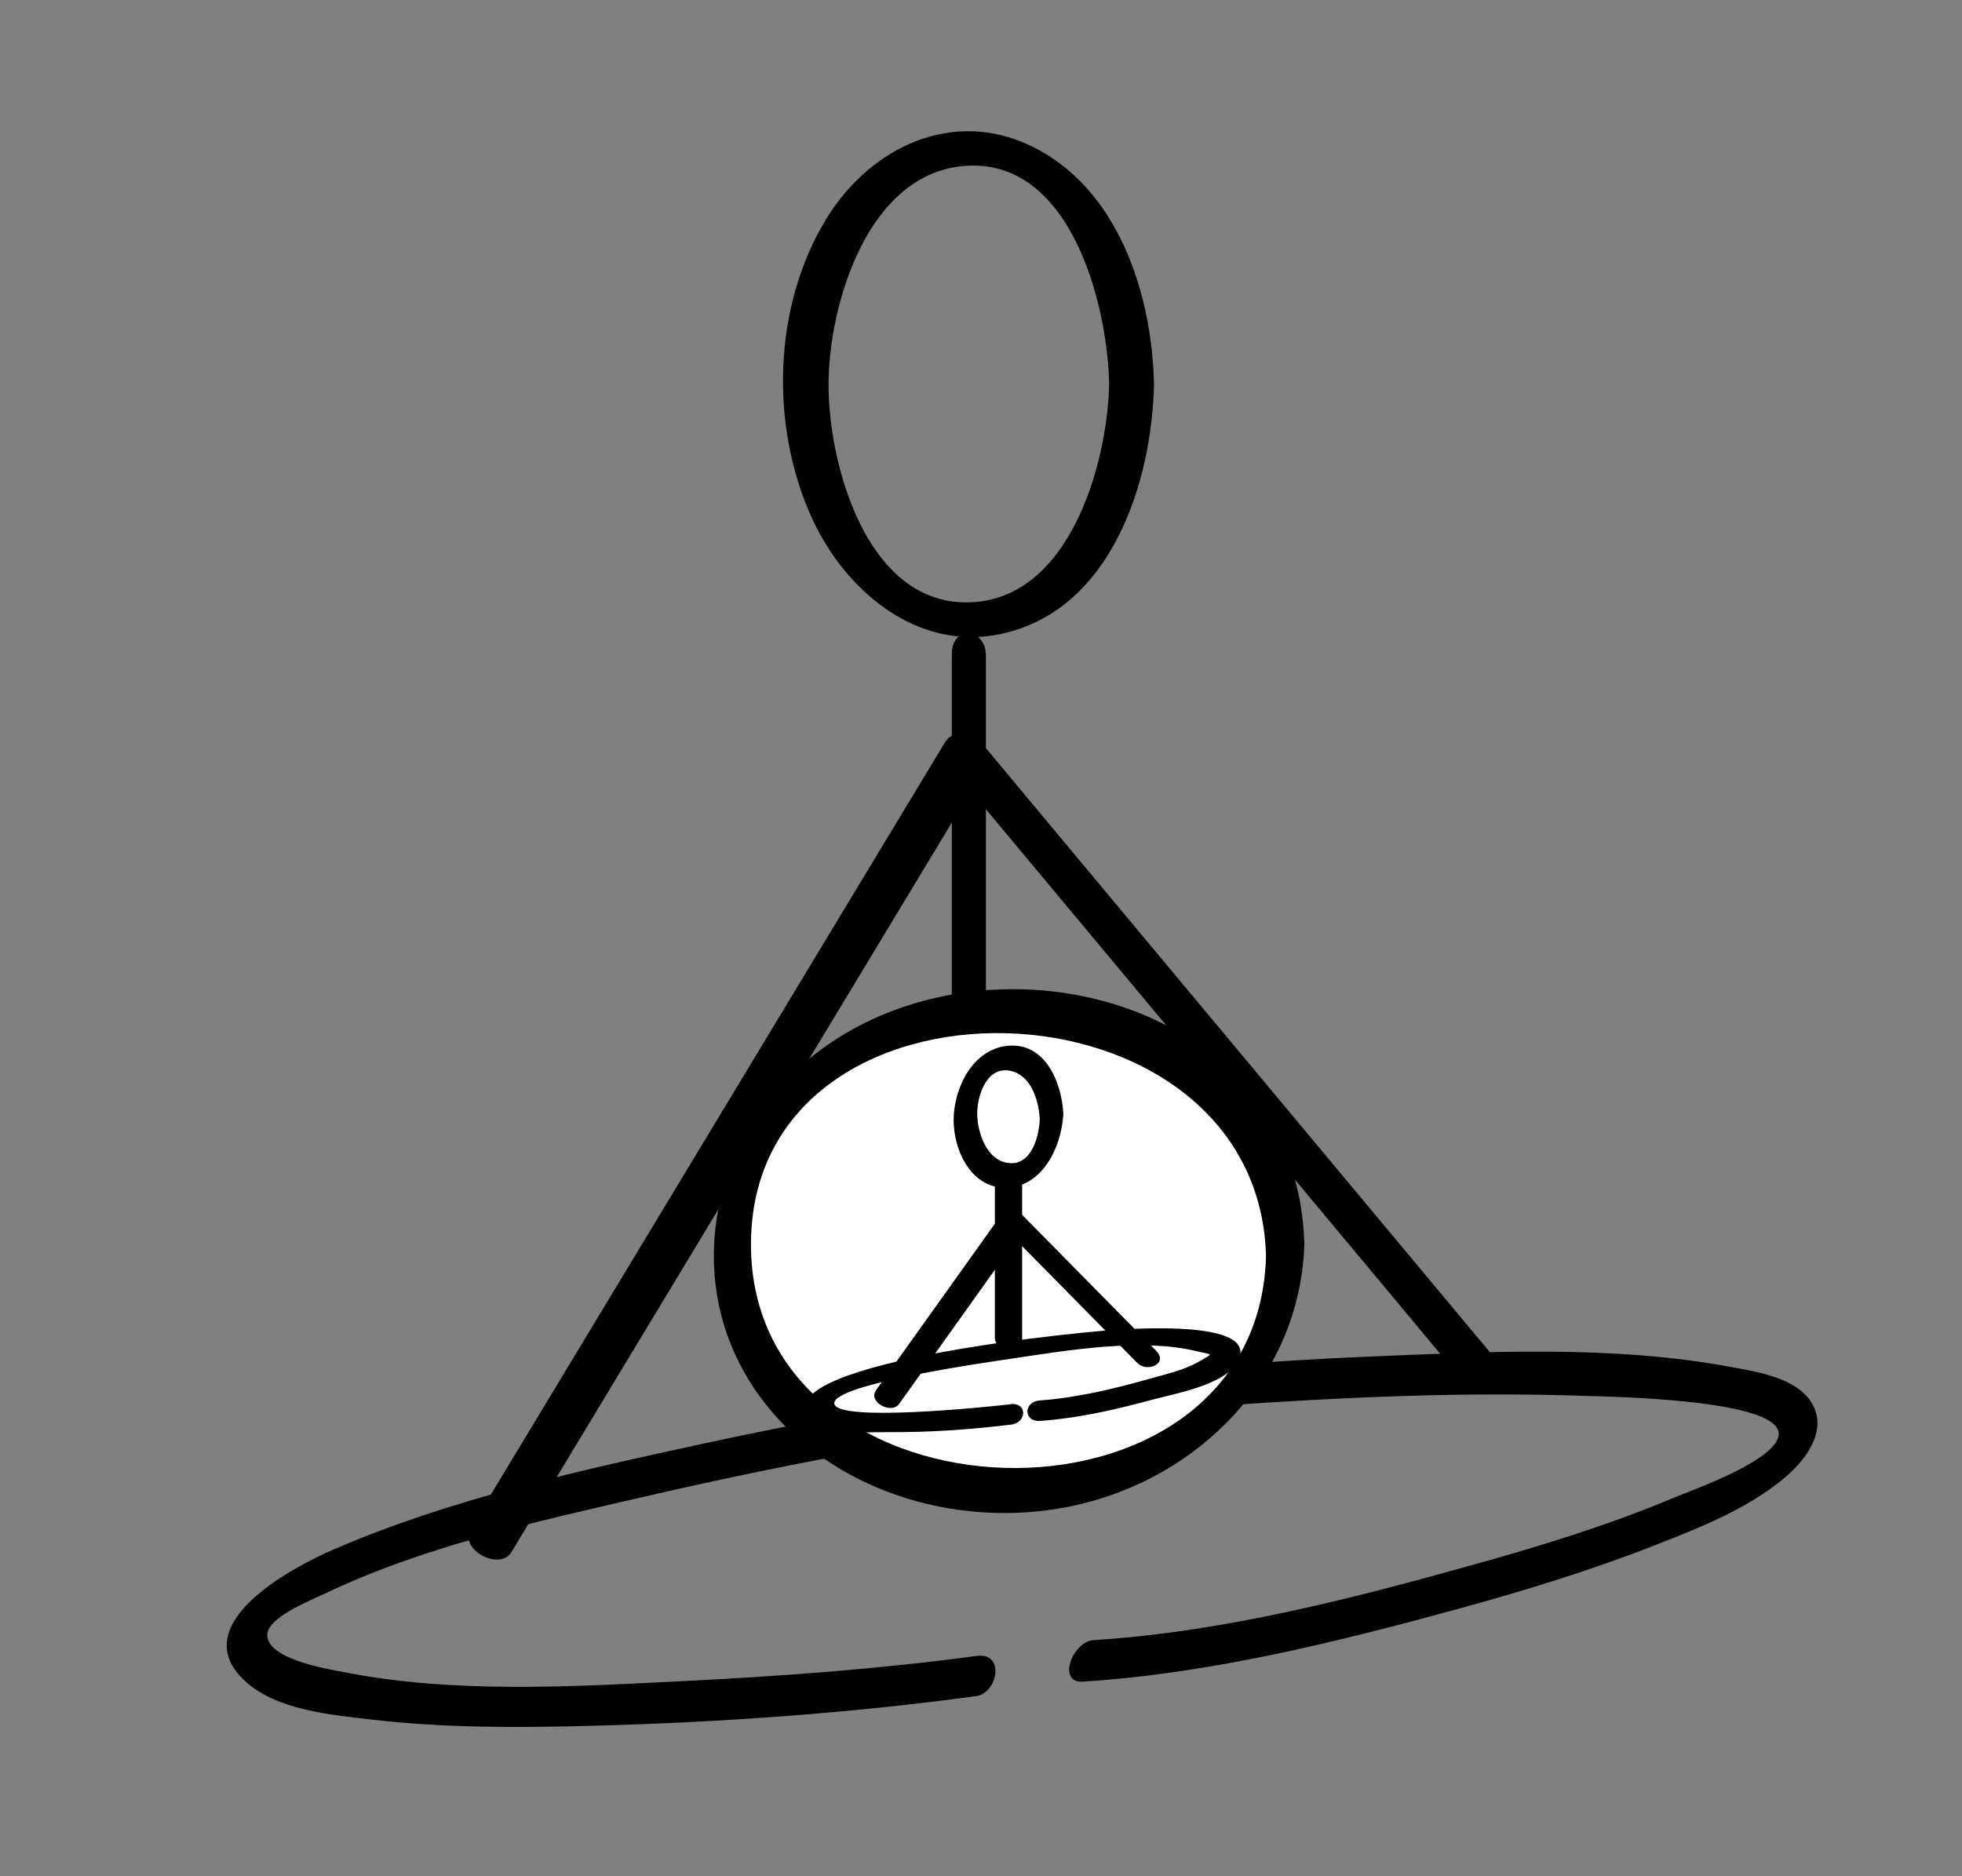
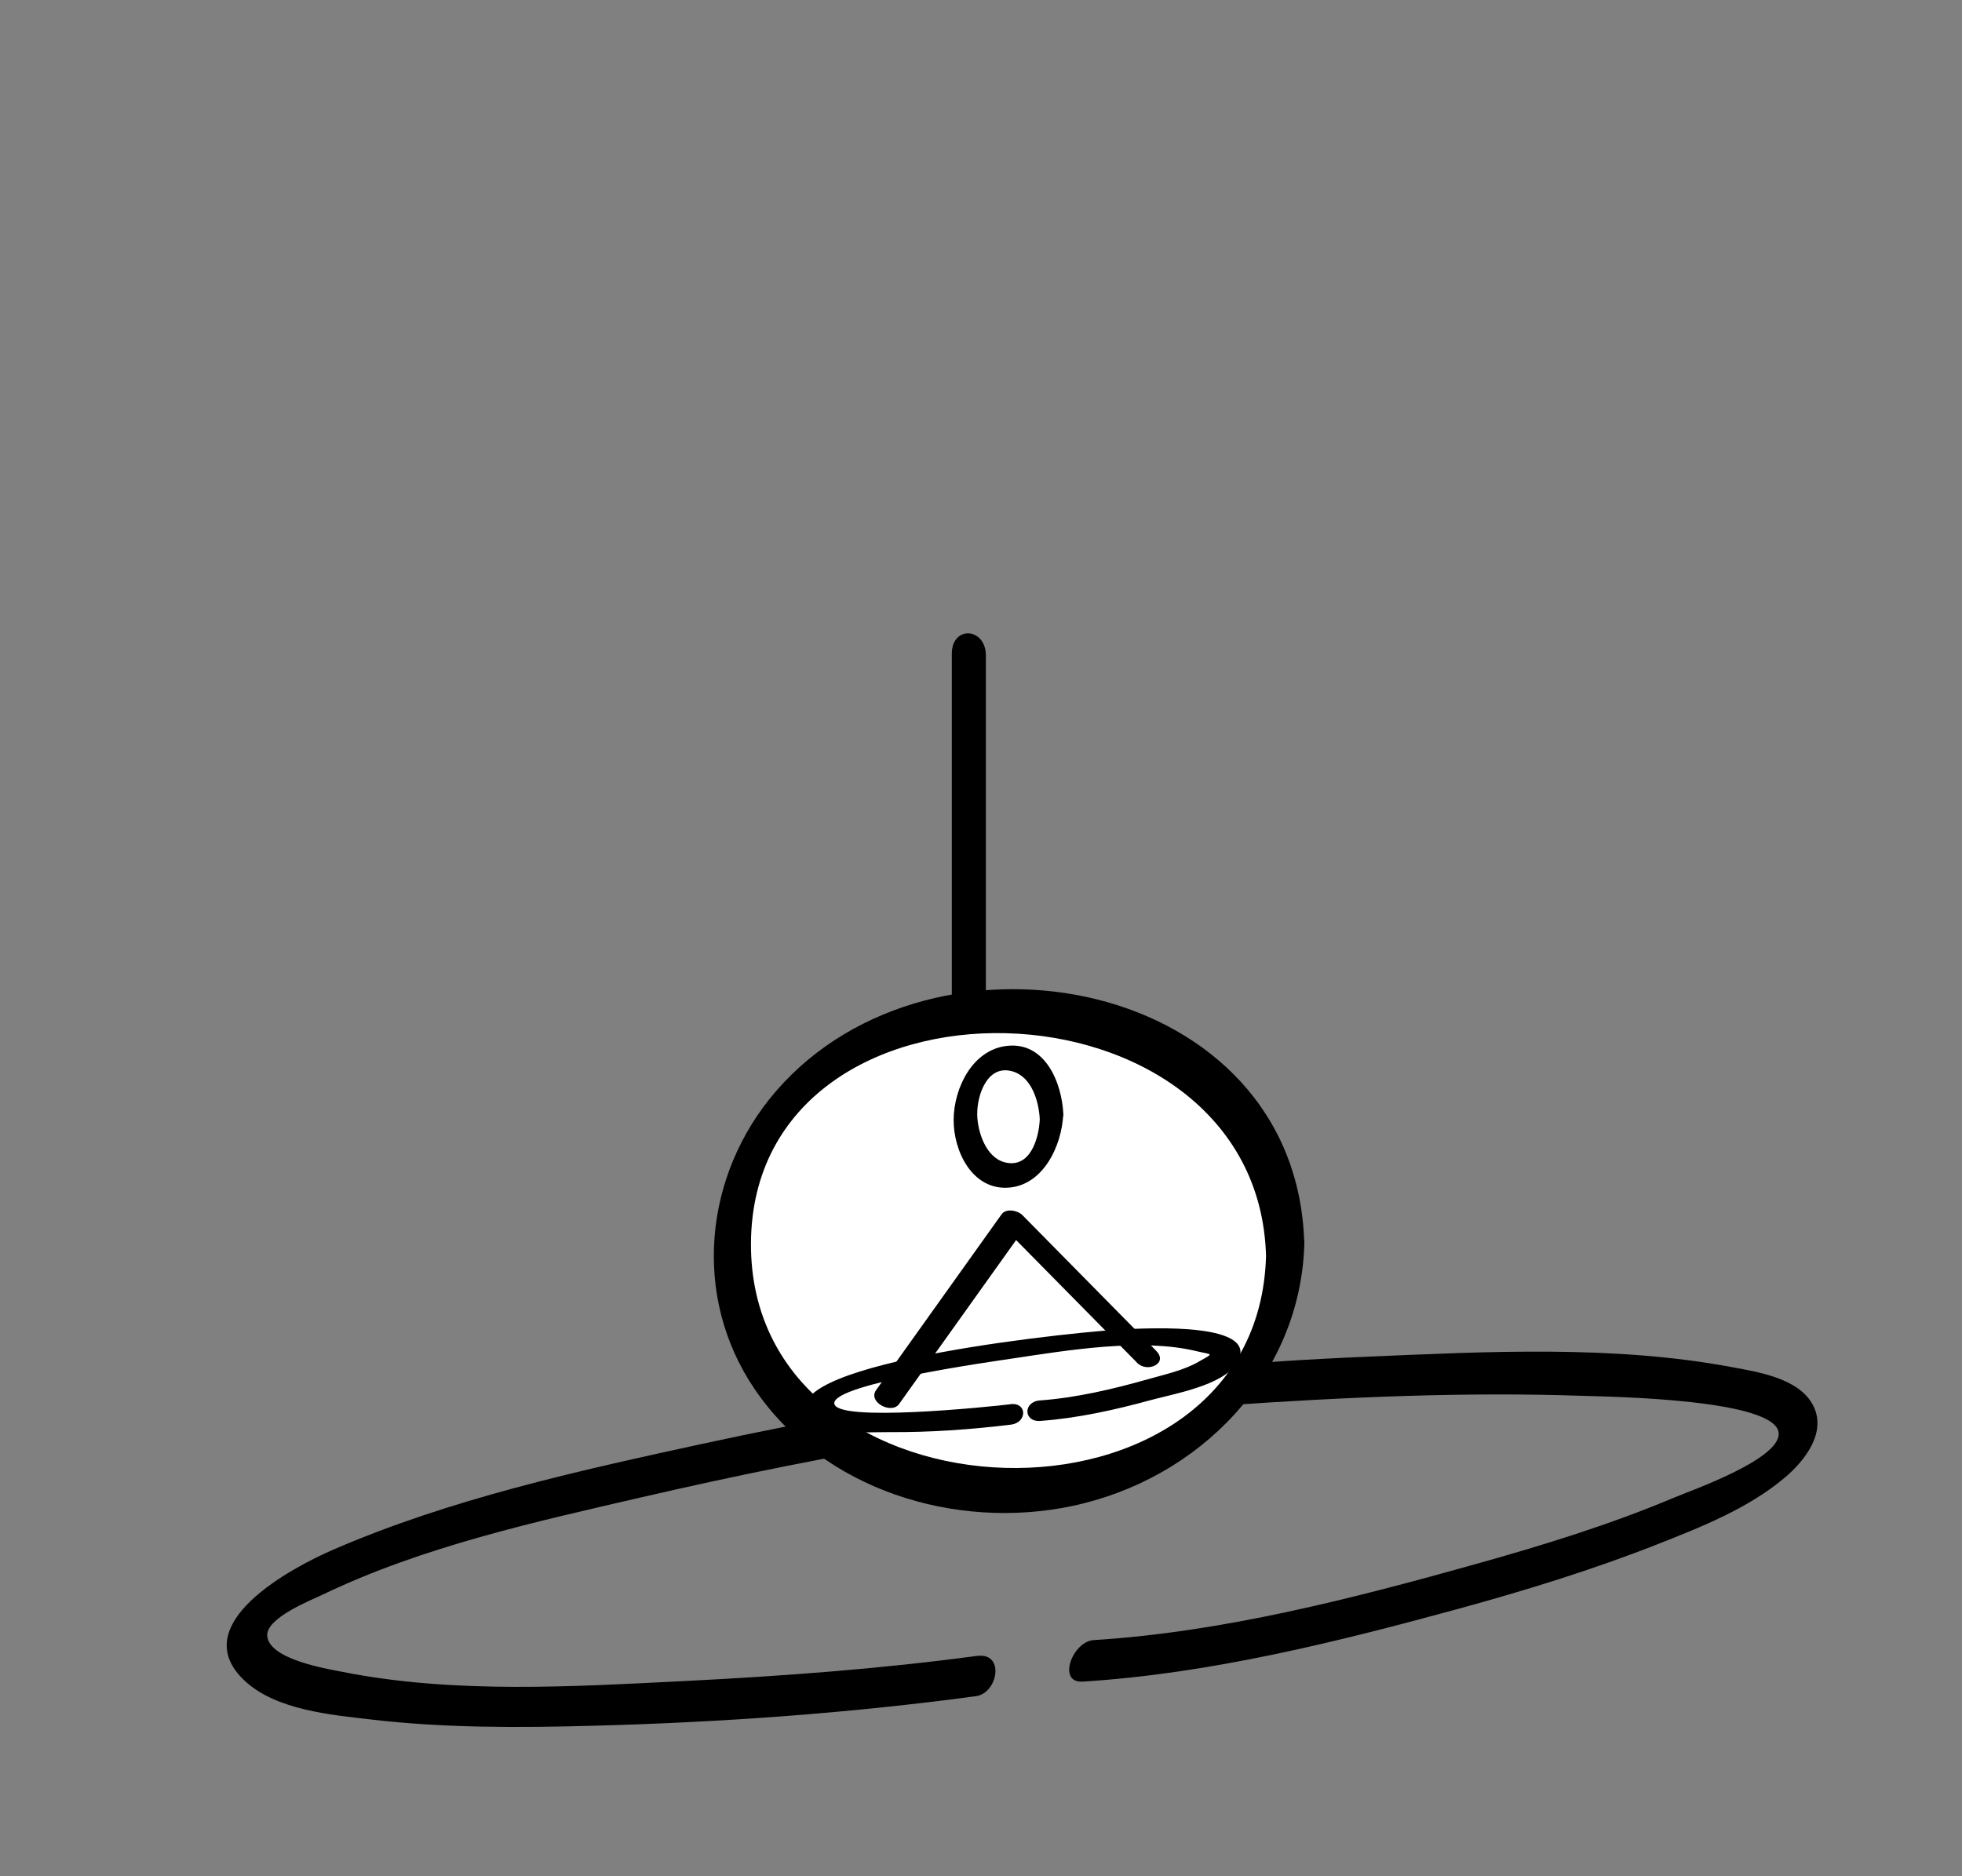
<svg xmlns="http://www.w3.org/2000/svg" id="Ebene_1" data-name="Ebene 1" viewBox="0 0 215.49 206.1">
  <rect x="0" y="0" width="215.49" height="206.1" fill="#808080" stroke="none" />
  <defs>
    <style>
      .cls-1 {
        fill: #fff;
      }
    </style>
  </defs>
-   <path d="m121.82,42.16c-.18,8.85-4.42,24.02-15.69,24.02-11.07,0-15.16-15.36-15.13-24s4.24-23.09,14.92-23.95c11.68-.94,15.72,15.2,15.9,23.94.05,2.37,4.98,2.71,4.92.01-.2-9.89-3.94-21.6-13.57-26.18-8.65-4.11-17.58.22-22.35,7.94-5.94,9.61-6.29,22.87-1.61,33.05,3.66,7.95,11.56,14.64,20.79,12.64,12.06-2.61,16.52-16.66,16.75-27.45.05-2.35-4.87-2.71-4.92-.01Z" />
  <path d="m104.54,71.82v68.09c0,3.09,3.74,3.34,3.74.2v-68.09c0-3.09-3.74-3.34-3.74-.2h0Z" />
-   <path d="m163.76,148.7c-16.15-19.36-32.29-38.72-48.44-58.07-2.35-2.82-4.7-5.64-7.05-8.46-.84-1.01-3.46-2.32-4.45-.67-15.2,25.19-30.41,50.38-45.61,75.57-2.16,3.58-4.32,7.15-6.48,10.73-1.47,2.43,3.15,4.85,4.44,2.71,15.2-25.19,30.41-50.38,45.61-75.57,2.16-3.58,4.32-7.15,6.48-10.73l-4.45-.67c16.15,19.36,32.29,38.72,48.44,58.07,2.35,2.82,4.7,5.64,7.05,8.46,1.59,1.91,6.54,1.11,4.46-1.38h0Z" />
  <path d="m107.33,181.91c-10.6,1.43-21.33,2.22-32.01,2.76-12.34.62-25.44,1.43-37.65-.99-1.73-.34-8.19-1.38-8.32-4-.1-1.95,4.76-3.86,6.14-4.52,10.87-5.22,23.15-7.94,34.84-10.64,21.22-4.91,42.53-8.63,64.27-10.13,13.09-.9,26.27-1.5,39.39-1.04,2.73.09,21.39.34,21.37,4.18-.01,2.85-9.57,6.19-11.5,7-7.04,2.97-14.4,5.23-21.75,7.29-13.6,3.81-27.85,7.48-41.99,8.36-2.33.15-4.05,4.73-1.21,4.56,13.94-.87,27.93-4.35,41.35-8.02,7.36-2.02,14.68-4.27,21.78-7.07,4.79-1.88,9.94-3.93,13.93-7.27,2.18-1.83,4.69-4.94,3.19-7.94s-5.99-3.7-8.84-4.23c-13.1-2.47-27.02-1.72-40.26-1.16-24.74,1.04-48.77,4.32-72.97,9.58-13.62,2.96-27.64,6.05-40.48,11.61-4.5,1.95-16.38,8.21-9.73,14.41,3.46,3.23,9.49,3.74,13.94,4.26,8.04.94,16.21.9,24.29.68,14.04-.37,28.15-1.37,42.08-3.25,2.41-.32,3.22-4.83.13-4.42h0Z" />
  <g>
    <ellipse class="cls-1" cx="110.77" cy="137.29" rx="30.38" ry="26.65" />
    <path d="m139.05,137.98c-.87,32.18-56.73,30.36-56.57-1.39s55.71-30.27,56.57,1.39c.08,3.11,4.26,1.02,4.2-1.39-.79-29.18-40.68-36.72-57.99-16.75-7.97,9.19-9.3,22.56-2.38,32.76,7.53,11.1,22.07,15.55,34.87,12.85,13.95-2.95,25.11-14.29,25.51-28.86.08-3.09-4.13-1-4.2,1.39Z" />
  </g>
  <path d="m114.2,122.97c-.1,2.14-1.07,5.46-3.88,4.71-2.08-.56-2.97-3.42-2.99-5.27-.02-2.1,1.1-5.51,3.88-4.71,2.13.62,2.9,3.35,2.99,5.27s2.66.9,2.59-.57c-.16-3.45-1.99-7.98-6.2-7.5-3.79.43-5.81,4.63-5.85,8.06s1.98,7.7,5.9,7.52,5.99-4.6,6.14-8.09c.08-1.87-2.52-.89-2.59.57Z" />
-   <path d="m109.27,129.96v17.02c0,1.5,2.99,1.73,2.99.25v-17.02c0-1.5-2.99-1.73-2.99-.25h0Z" />
  <path d="m126.98,148.39c-4.89-4.96-9.79-9.93-14.68-14.89-.51-.52-1.8-.8-2.3-.09-4.59,6.44-9.19,12.88-13.78,19.31-.93,1.31,1.7,2.69,2.53,1.52,4.59-6.44,9.19-12.88,13.78-19.31l-2.3-.09c4.89,4.96,9.79,9.93,14.68,14.89,1.09,1.11,3.45.06,2.07-1.33h0Z" />
  <path d="m110.97,154.27c-2.06.25-19.28,2.05-19.34-.11s17.55-4.61,19.6-4.92c6.06-.91,14.15-2.26,20.15-.81,1.81.44,2.03.16.25,1.18-1.64.94-3.72,1.39-5.51,1.9-3.86,1.09-7.9,2.05-11.91,2.34-1.85.14-1.82,2.39.06,2.25,4.1-.3,8.18-1.21,12.13-2.29,2.51-.68,7.8-1.59,9.37-3.96,3.1-4.68-9.92-3.89-11.64-3.85-4.35.1-39.04,3.56-35.43,9.46,1.4,2.28,6.81,1.86,8.98,1.87,4.45.03,8.93-.28,13.34-.82,1.82-.22,1.82-2.48-.06-2.25h0Z" />
</svg>